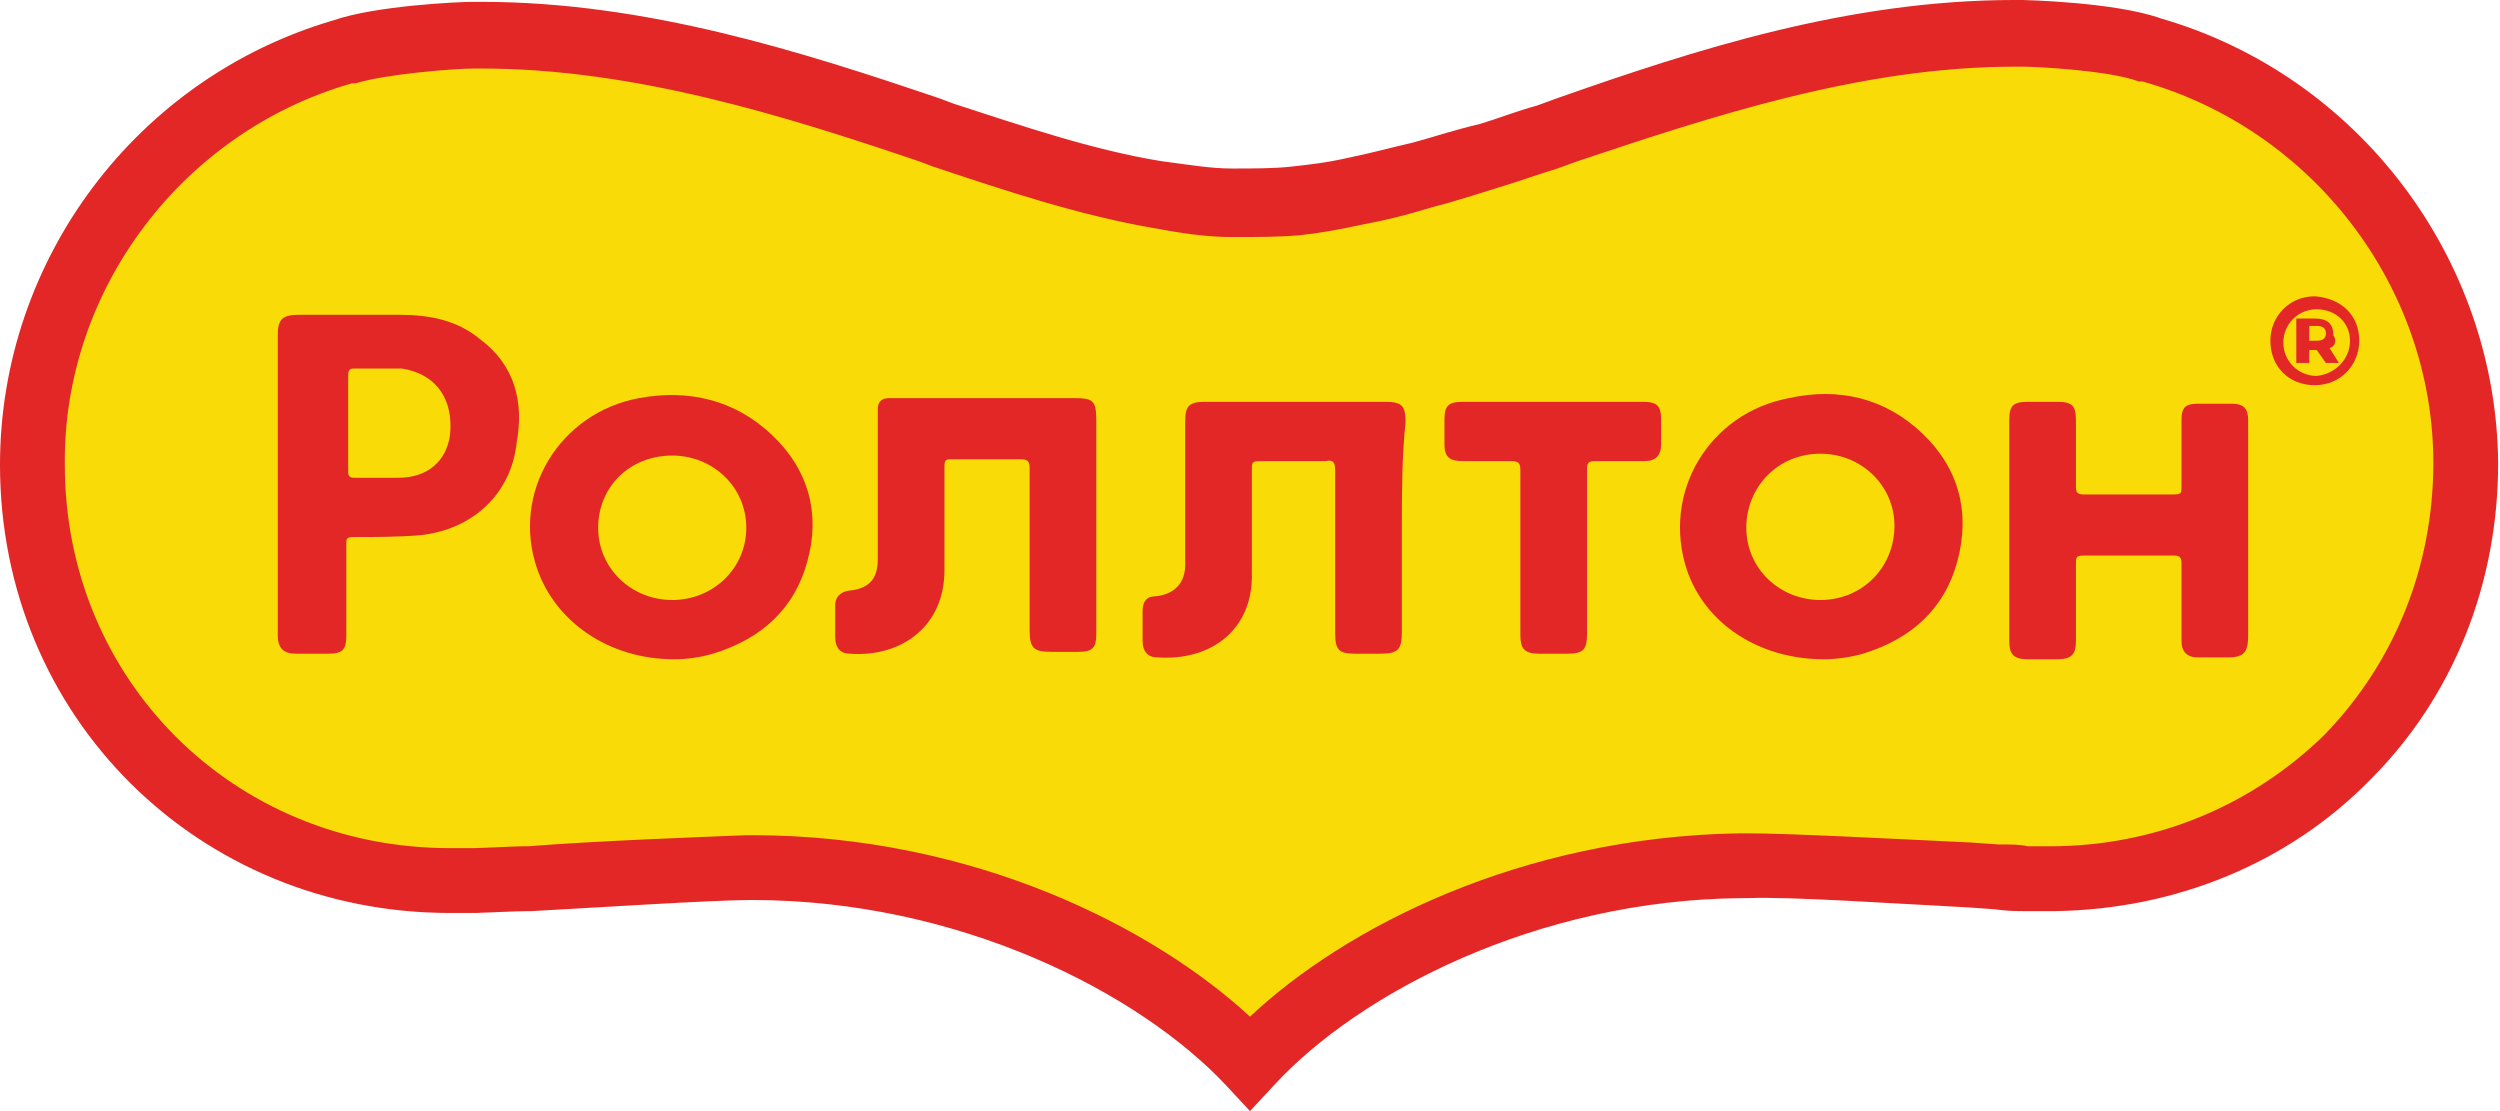
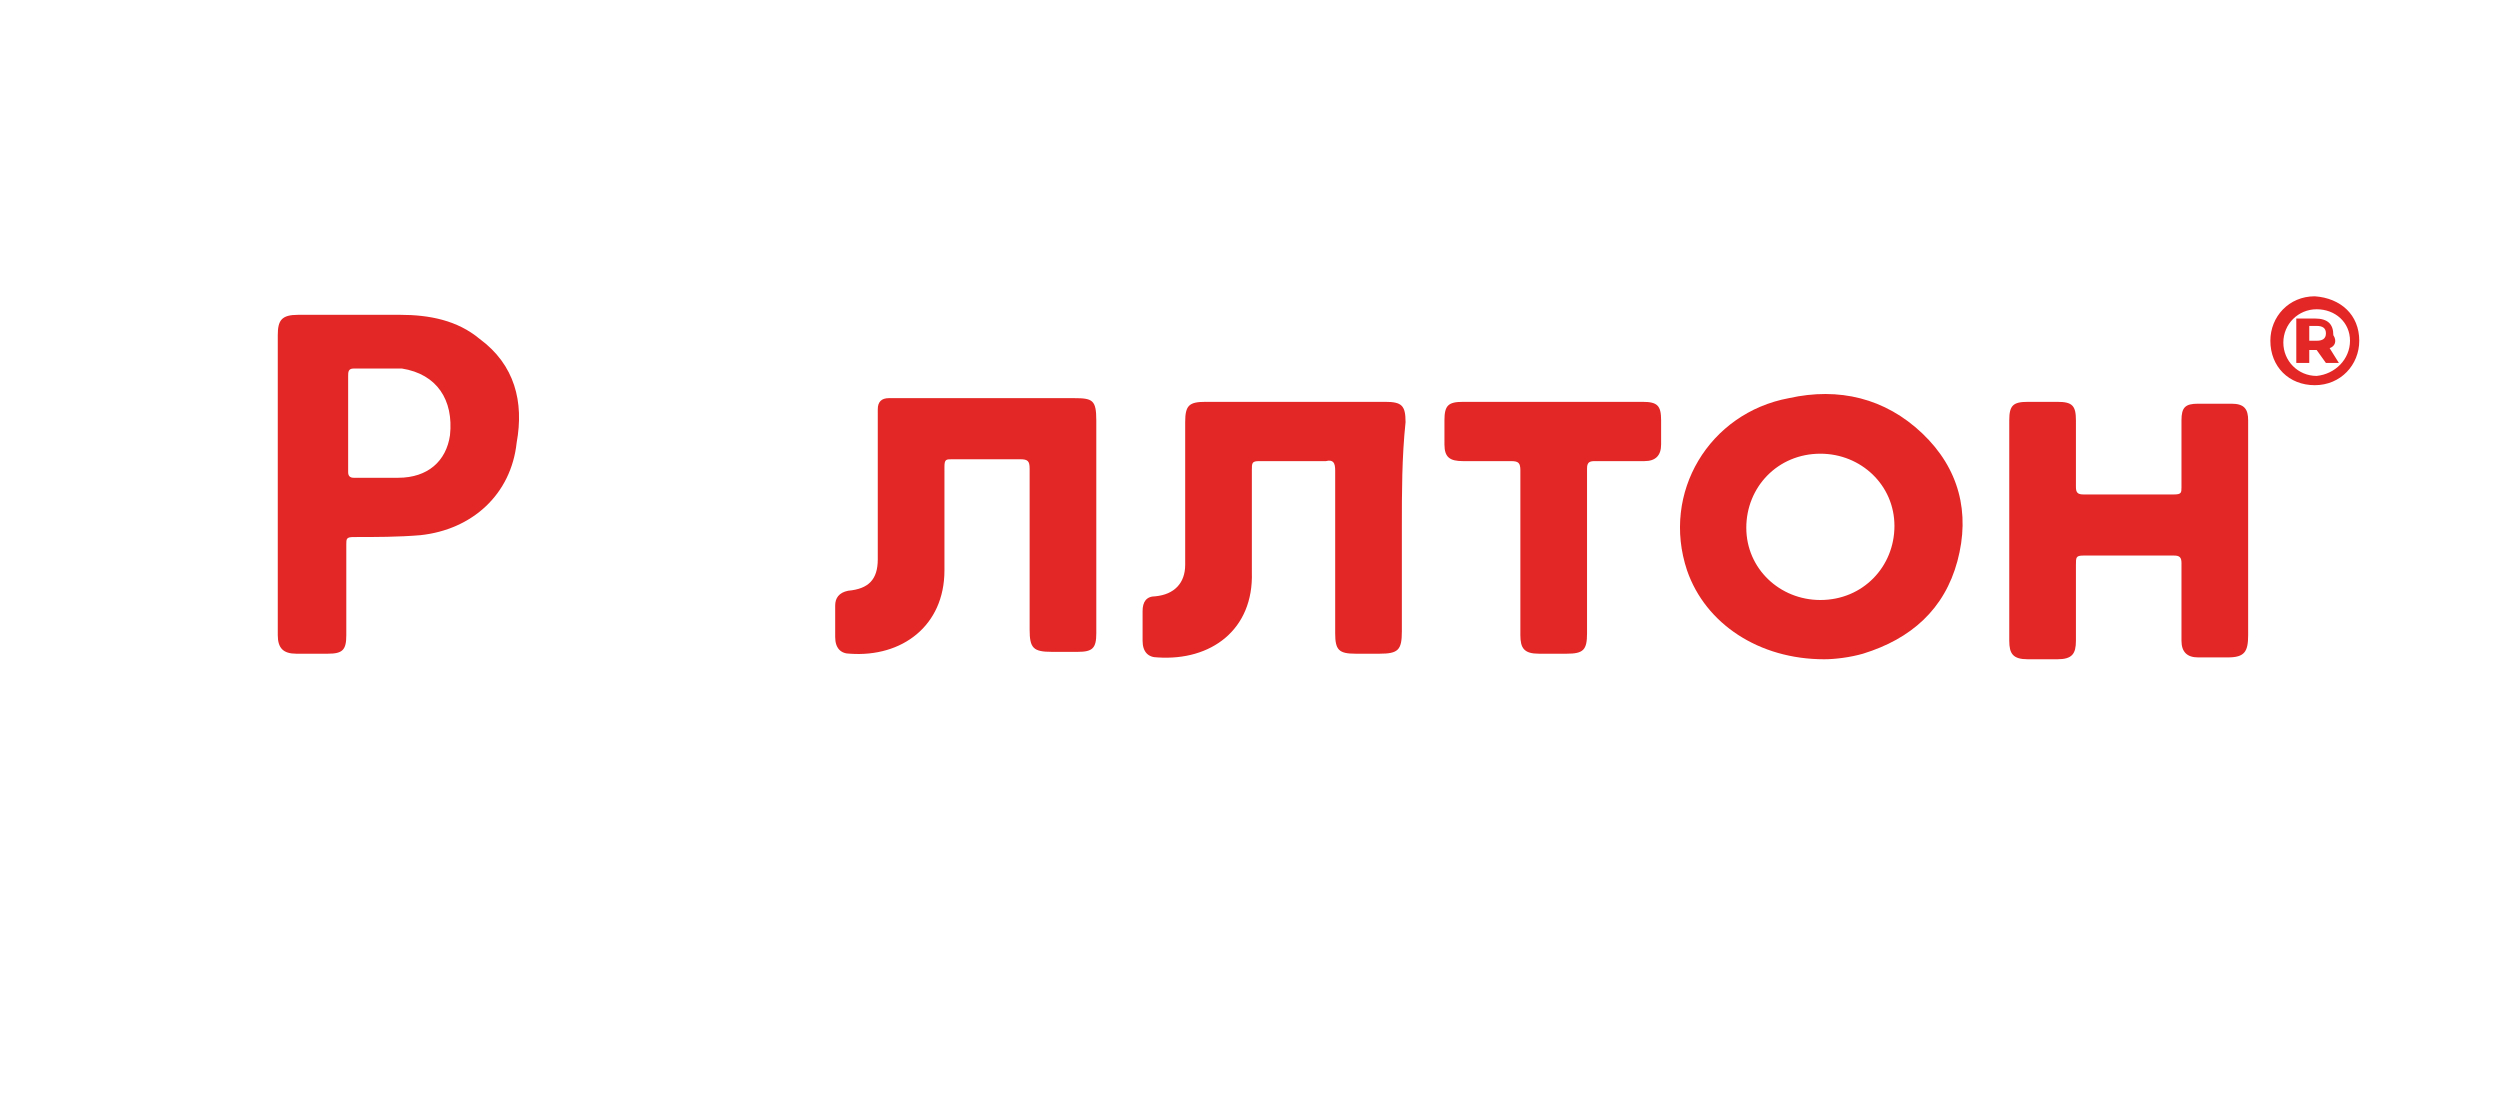
<svg xmlns="http://www.w3.org/2000/svg" version="1.1" id="Слой_1" x="0px" y="0px" viewBox="-230 390.9 135 60" style="enable-background:new -230 390.9 135 60;" xml:space="preserve">
  <style type="text/css"> .st0{fill:#F9DB07;} .st1{fill:#E22726;} </style>
-   <path class="st0" d="M-103.2,431.9c-4.2,4.3-9.9,6.6-16.1,6.6c-0.4,0-0.9,0-1.3,0c-0.4,0-1.1,0-2-0.1l-0.8,0 c-4-0.2-10.1-0.6-12.3-0.6c-11.6,0-21.8,5.1-26.9,10.6c-5.1-5.4-15.3-10.5-26.9-10.5c-2.2,0-8.5,0.4-12.3,0.6c0,0-2.3,0.1-2.8,0.1 c-0.4,0-0.9,0-1.3,0c-12.6,0-22.5-9.8-22.6-22.4c0-10.3,6.9-19.5,16.9-22.4l0.1,0c2-0.7,6-0.9,6.9-0.9h0.4c8.6,0,16.9,2.7,24.1,5.1 c4,1.3,8.1,2.7,12.3,3.4c1.3,0.2,2.7,0.4,4,0.4c1.1,0,2.3,0,3.4-0.1c1.1-0.1,2.2-0.3,3.3-0.5c1.2-0.2,2.3-0.5,3.5-0.9 c1.2-0.3,2.4-0.7,3.6-1.1c1.2-0.4,2.5-0.8,3.7-1.2c0.1,0,0.3-0.1,0.5-0.1c7.3-2.4,15.5-5.1,24.1-5.2h0.4c0.7,0,4.9,0.2,7,0.9l0.1,0 c9.9,2.9,16.9,12.1,16.9,22.3C-96.8,422-99,427.6-103.2,431.9z" />
-   <path class="st1" d="M-162.5,450.9l-1.3-1.4c-4.7-5-14.4-10-25.6-10c-2.1,0-8.2,0.4-11.9,0.6h-0.2c-0.5,0-2.7,0.1-2.8,0.1 c-0.5,0-0.9,0-1.4,0c-13.6,0-24.3-10.6-24.3-24.2c0-11.1,7.4-20.9,18-24h0c2.3-0.8,6.8-1,7.5-1h0.5c8.9,0,17.3,2.7,24.7,5.2l0.8,0.3 c3.7,1.2,7.5,2.5,11.2,3.1c1.5,0.2,2.7,0.4,3.8,0.4c1.2,0,2.3,0,3.2-0.1c0.9-0.1,1.9-0.2,3.2-0.5c1-0.2,2.1-0.5,3.4-0.8 c1.1-0.3,2.3-0.7,3.6-1c1-0.3,2-0.7,3.1-1l1.1-0.4c7.4-2.6,15.7-5.3,24.7-5.3h0.4c0,0,5,0.1,7.5,1h0c10.7,3.1,18.1,13,18.2,24 c0,6.5-2.4,12.6-6.9,17.1c-4.4,4.5-10.5,7-17,7.1c-0.1,0-0.2,0-0.3,0c-0.4,0-0.9,0-1.4,0c-0.4,0-0.9,0-1.6-0.1l-1.4-0.1 c-3.9-0.2-9.8-0.6-11.9-0.5c-0.1,0-0.3,0-0.4,0c-11,0.1-20.6,5.1-25.2,10.1L-162.5,450.9z M-189.7,436c0.1,0,0.2,0,0.3,0 c12,0,21.7,5,26.9,9.8c5.1-4.8,14.6-9.7,26.4-9.9c0.1,0,0.3,0,0.5,0c2.2,0,7.9,0.3,12.1,0.5l1.4,0.1c0.7,0,1.2,0,1.6,0.1 c0.4,0,0.8,0,1.2,0c5.7,0,10.9-2.2,14.8-6c3.8-3.9,5.9-9.1,5.9-14.7c0-9.5-6.5-18-15.7-20.6l-0.2,0c-1.6-0.6-5.5-0.8-6.3-0.8h-0.4 c-8.3,0-16.4,2.7-23.6,5.1l-1.1,0.4c-1,0.3-2.1,0.7-3.1,1c-1.3,0.4-2.5,0.8-3.7,1.1c-1.3,0.4-2.5,0.7-3.6,0.9 c-1.4,0.3-2.5,0.5-3.5,0.6c-1.1,0.1-2.2,0.1-3.7,0.1c-1.3,0-2.7-0.2-4.3-0.5c-4-0.7-7.9-2-11.8-3.3l-0.8-0.3c-7.1-2.4-15.3-5-23.6-5 h-0.4c-1.1,0-4.8,0.3-6.4,0.8l-0.2,0c-9.1,2.6-15.6,11.1-15.5,20.6c0,11.6,9.1,20.7,20.8,20.7c0.4,0,0.8,0,1.2,0 c0.4,0,2.4-0.1,2.7-0.1h0.3C-197.7,436.3-192.1,436.1-189.7,436z" />
  <path class="st1" d="M-154.3,419.4c0,1.8,0,3.7,0,5.6c0,1-0.2,1.2-1.2,1.2c-0.4,0-0.9,0-1.3,0c-0.9,0-1.1-0.2-1.1-1.1 c0-2.9,0-5.9,0-8.8c0-0.4-0.1-0.6-0.5-0.5c-1.2,0-2.4,0-3.6,0c-0.4,0-0.4,0.1-0.4,0.5c0,1.8,0,3.6,0,5.5c0.1,3.1-2.2,4.8-5.1,4.6 c-0.5,0-0.8-0.3-0.8-0.9c0-0.5,0-1,0-1.6c0-0.5,0.2-0.8,0.7-0.8c1-0.1,1.6-0.7,1.6-1.7c0-2.6,0-5.1,0-7.7c0-0.9,0.2-1.1,1.1-1.1 c3.2,0,6.4,0,9.7,0c0.9,0,1.1,0.2,1.1,1.1C-154.3,415.6-154.3,417.5-154.3,419.4z" />
  <path class="st1" d="M-170.8,419.4c0,1.9,0,3.8,0,5.7c0,0.8-0.2,1-1,1c-0.5,0-1,0-1.4,0c-1,0-1.2-0.2-1.2-1.2c0-2.9,0-5.8,0-8.7 c0-0.4-0.1-0.5-0.5-0.5c-1.2,0-2.4,0-3.7,0c-0.3,0-0.4,0-0.4,0.4c0,1.8,0,3.7,0,5.6c0,3-2.3,4.7-5.1,4.5c-0.5,0-0.8-0.3-0.8-0.9 c0-0.6,0-1.1,0-1.7c0-0.4,0.2-0.7,0.7-0.8c1.1-0.1,1.6-0.6,1.6-1.7c0-2.5,0-5,0-7.6c0-0.2,0-0.3,0-0.5c0-0.4,0.2-0.6,0.6-0.6 c0.2,0,0.3,0,0.5,0c3.2,0,6.3,0,9.5,0c1,0,1.2,0.1,1.2,1.2C-170.8,415.6-170.8,417.5-170.8,419.4z" />
  <path class="st1" d="M-121.5,419.3c0-1.9,0-3.8,0-5.7c0-0.8,0.2-1,1-1c0.5,0,1,0,1.6,0c0.8,0,1,0.2,1,1c0,1.2,0,2.4,0,3.6 c0,0.3,0.1,0.4,0.4,0.4c1.6,0,3.2,0,4.9,0c0.4,0,0.4-0.1,0.4-0.4c0-1.2,0-2.4,0-3.6c0-0.7,0.2-0.9,0.9-0.9c0.6,0,1.2,0,1.8,0 c0.7,0,0.9,0.3,0.9,0.9c0,0.8,0,1.5,0,2.3c0,3.1,0,6.2,0,9.3c0,0.9-0.2,1.2-1.1,1.2c-0.5,0-1,0-1.6,0c-0.6,0-0.9-0.3-0.9-0.9 c0-1.4,0-2.7,0-4.2c0-0.3-0.1-0.4-0.4-0.4c-1.6,0-3.2,0-4.9,0c-0.4,0-0.4,0.1-0.4,0.5c0,1.4,0,2.7,0,4.1c0,0.7-0.2,1-1,1 c-0.5,0-1.1,0-1.6,0c-0.8,0-1-0.3-1-1C-121.5,423.2-121.5,421.3-121.5,419.3z" />
  <path class="st1" d="M-146.1,412.6c1.6,0,3.2,0,4.8,0c0.8,0,1,0.2,1,1c0,0.4,0,0.9,0,1.3c0,0.6-0.3,0.9-0.9,0.9c-0.9,0-1.8,0-2.7,0 c-0.3,0-0.4,0.1-0.4,0.4c0,3,0,5.9,0,8.9c0,0.9-0.2,1.1-1.1,1.1c-0.5,0-1,0-1.5,0c-0.8,0-1-0.3-1-1c0-3,0-6,0-8.9 c0-0.4-0.1-0.5-0.5-0.5c-0.9,0-1.7,0-2.6,0c-0.7,0-1-0.2-1-0.9c0-0.4,0-0.9,0-1.3c0-0.8,0.2-1,1-1 C-149.3,412.6-147.7,412.6-146.1,412.6z" />
  <path class="st1" d="M-204.1,409.2c-1.2-1-2.7-1.3-4.3-1.3c-1.9,0-3.7,0-5.5,0c-0.9,0-1.1,0.3-1.1,1.1c0,2.7,0,5.4,0,8 c0,2.7,0,5.5,0,8.2c0,0.7,0.3,1,1,1c0.6,0,1.1,0,1.7,0c0.8,0,1-0.2,1-1c0-1.7,0-3.3,0-4.9c0-0.3,0-0.4,0.4-0.4c1.2,0,2.4,0,3.6-0.1 c2.8-0.3,4.9-2.2,5.2-5C-201.7,412.6-202.2,410.6-204.1,409.2z M-205.7,414.4c-0.2,1.4-1.2,2.3-2.8,2.3c-0.8,0-1.6,0-2.4,0 c-0.2,0-0.3-0.1-0.3-0.3c0-0.9,0-1.7,0-2.6s0-1.7,0-2.6c0-0.2,0-0.4,0.3-0.4c0.9,0,1.7,0,2.6,0 C-206.4,411.1-205.5,412.5-205.7,414.4z" />
-   <path class="st1" d="M-188.3,414.4c-2-1.9-4.5-2.5-7.2-2c-4.3,0.8-6.9,5.1-5.5,9.2c1,2.9,3.9,4.9,7.4,4.9c0.7,0,1.4-0.1,2.1-0.3 c2.6-0.8,4.4-2.4,5.1-5C-185.7,418.7-186.3,416.3-188.3,414.4z M-193.7,423.3c-2.2,0-4-1.7-4-3.9c0-2.2,1.7-3.9,4-3.9 c2.2,0,4,1.7,4,3.9C-189.7,421.6-191.5,423.3-193.7,423.3z" />
  <path class="st1" d="M-126.2,414.3c-2-1.9-4.5-2.5-7.2-1.9c-4.3,0.8-6.9,5.1-5.5,9.3c1,2.9,3.9,4.8,7.4,4.8c0.6,0,1.4-0.1,2.1-0.3 c2.6-0.8,4.4-2.4,5.1-5C-123.6,418.6-124.2,416.2-126.2,414.3z M-131.7,423.3c-2.2,0-4-1.7-4-3.9c0-2.2,1.7-4,4-4c2.2,0,4,1.7,4,3.9 C-127.7,421.5-129.4,423.3-131.7,423.3z" />
  <path class="st1" d="M-102.6,409.3c0,1.3-1,2.4-2.4,2.4s-2.4-1-2.4-2.4c0-1.3,1-2.4,2.4-2.4C-103.6,407-102.6,407.9-102.6,409.3z M-103.1,409.3c0-1-0.8-1.7-1.8-1.7c-1,0-1.8,0.8-1.8,1.8c0,1,0.8,1.8,1.8,1.8C-103.9,411.1-103.1,410.3-103.1,409.3z M-104.2,409.7 l0.5,0.8h-0.7l-0.5-0.7h0h-0.4v0.7h-0.7v-2.4h1c0.7,0,1,0.3,1,0.9C-103.8,409.3-103.9,409.6-104.2,409.7z M-104.9,409.3 c0.3,0,0.5-0.1,0.5-0.4s-0.2-0.4-0.5-0.4h-0.4v0.8H-104.9z" />
</svg>